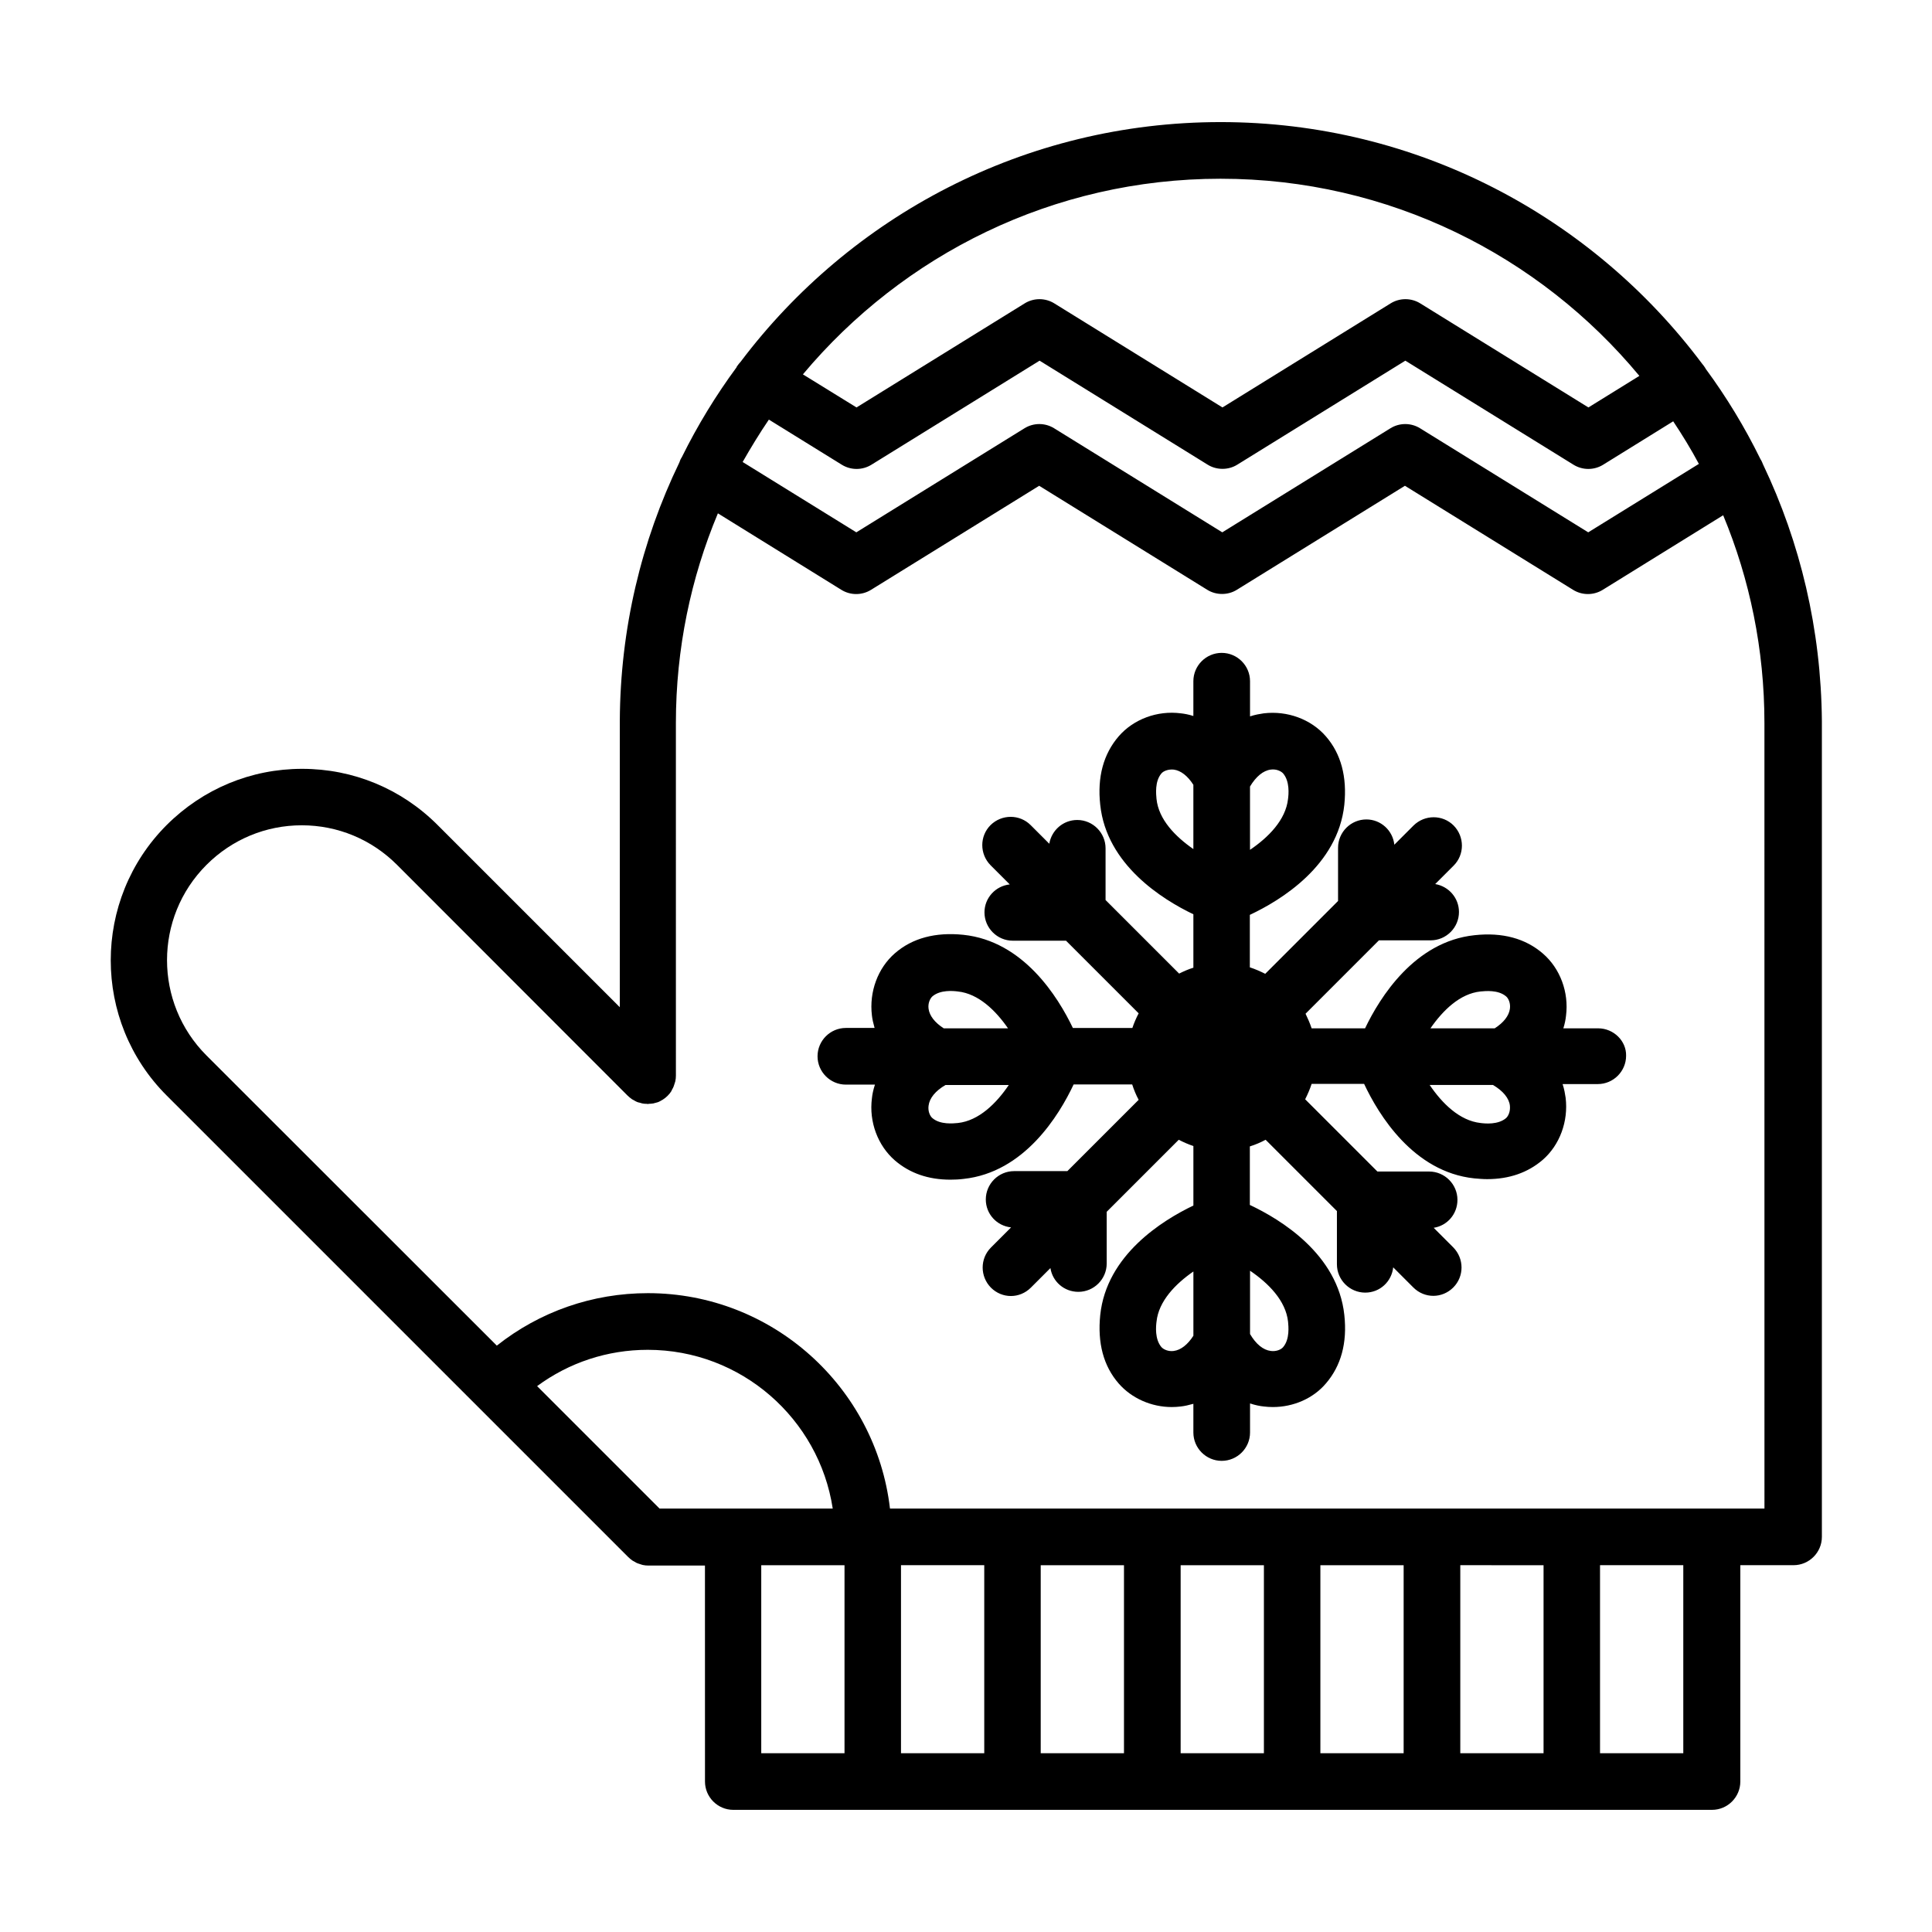
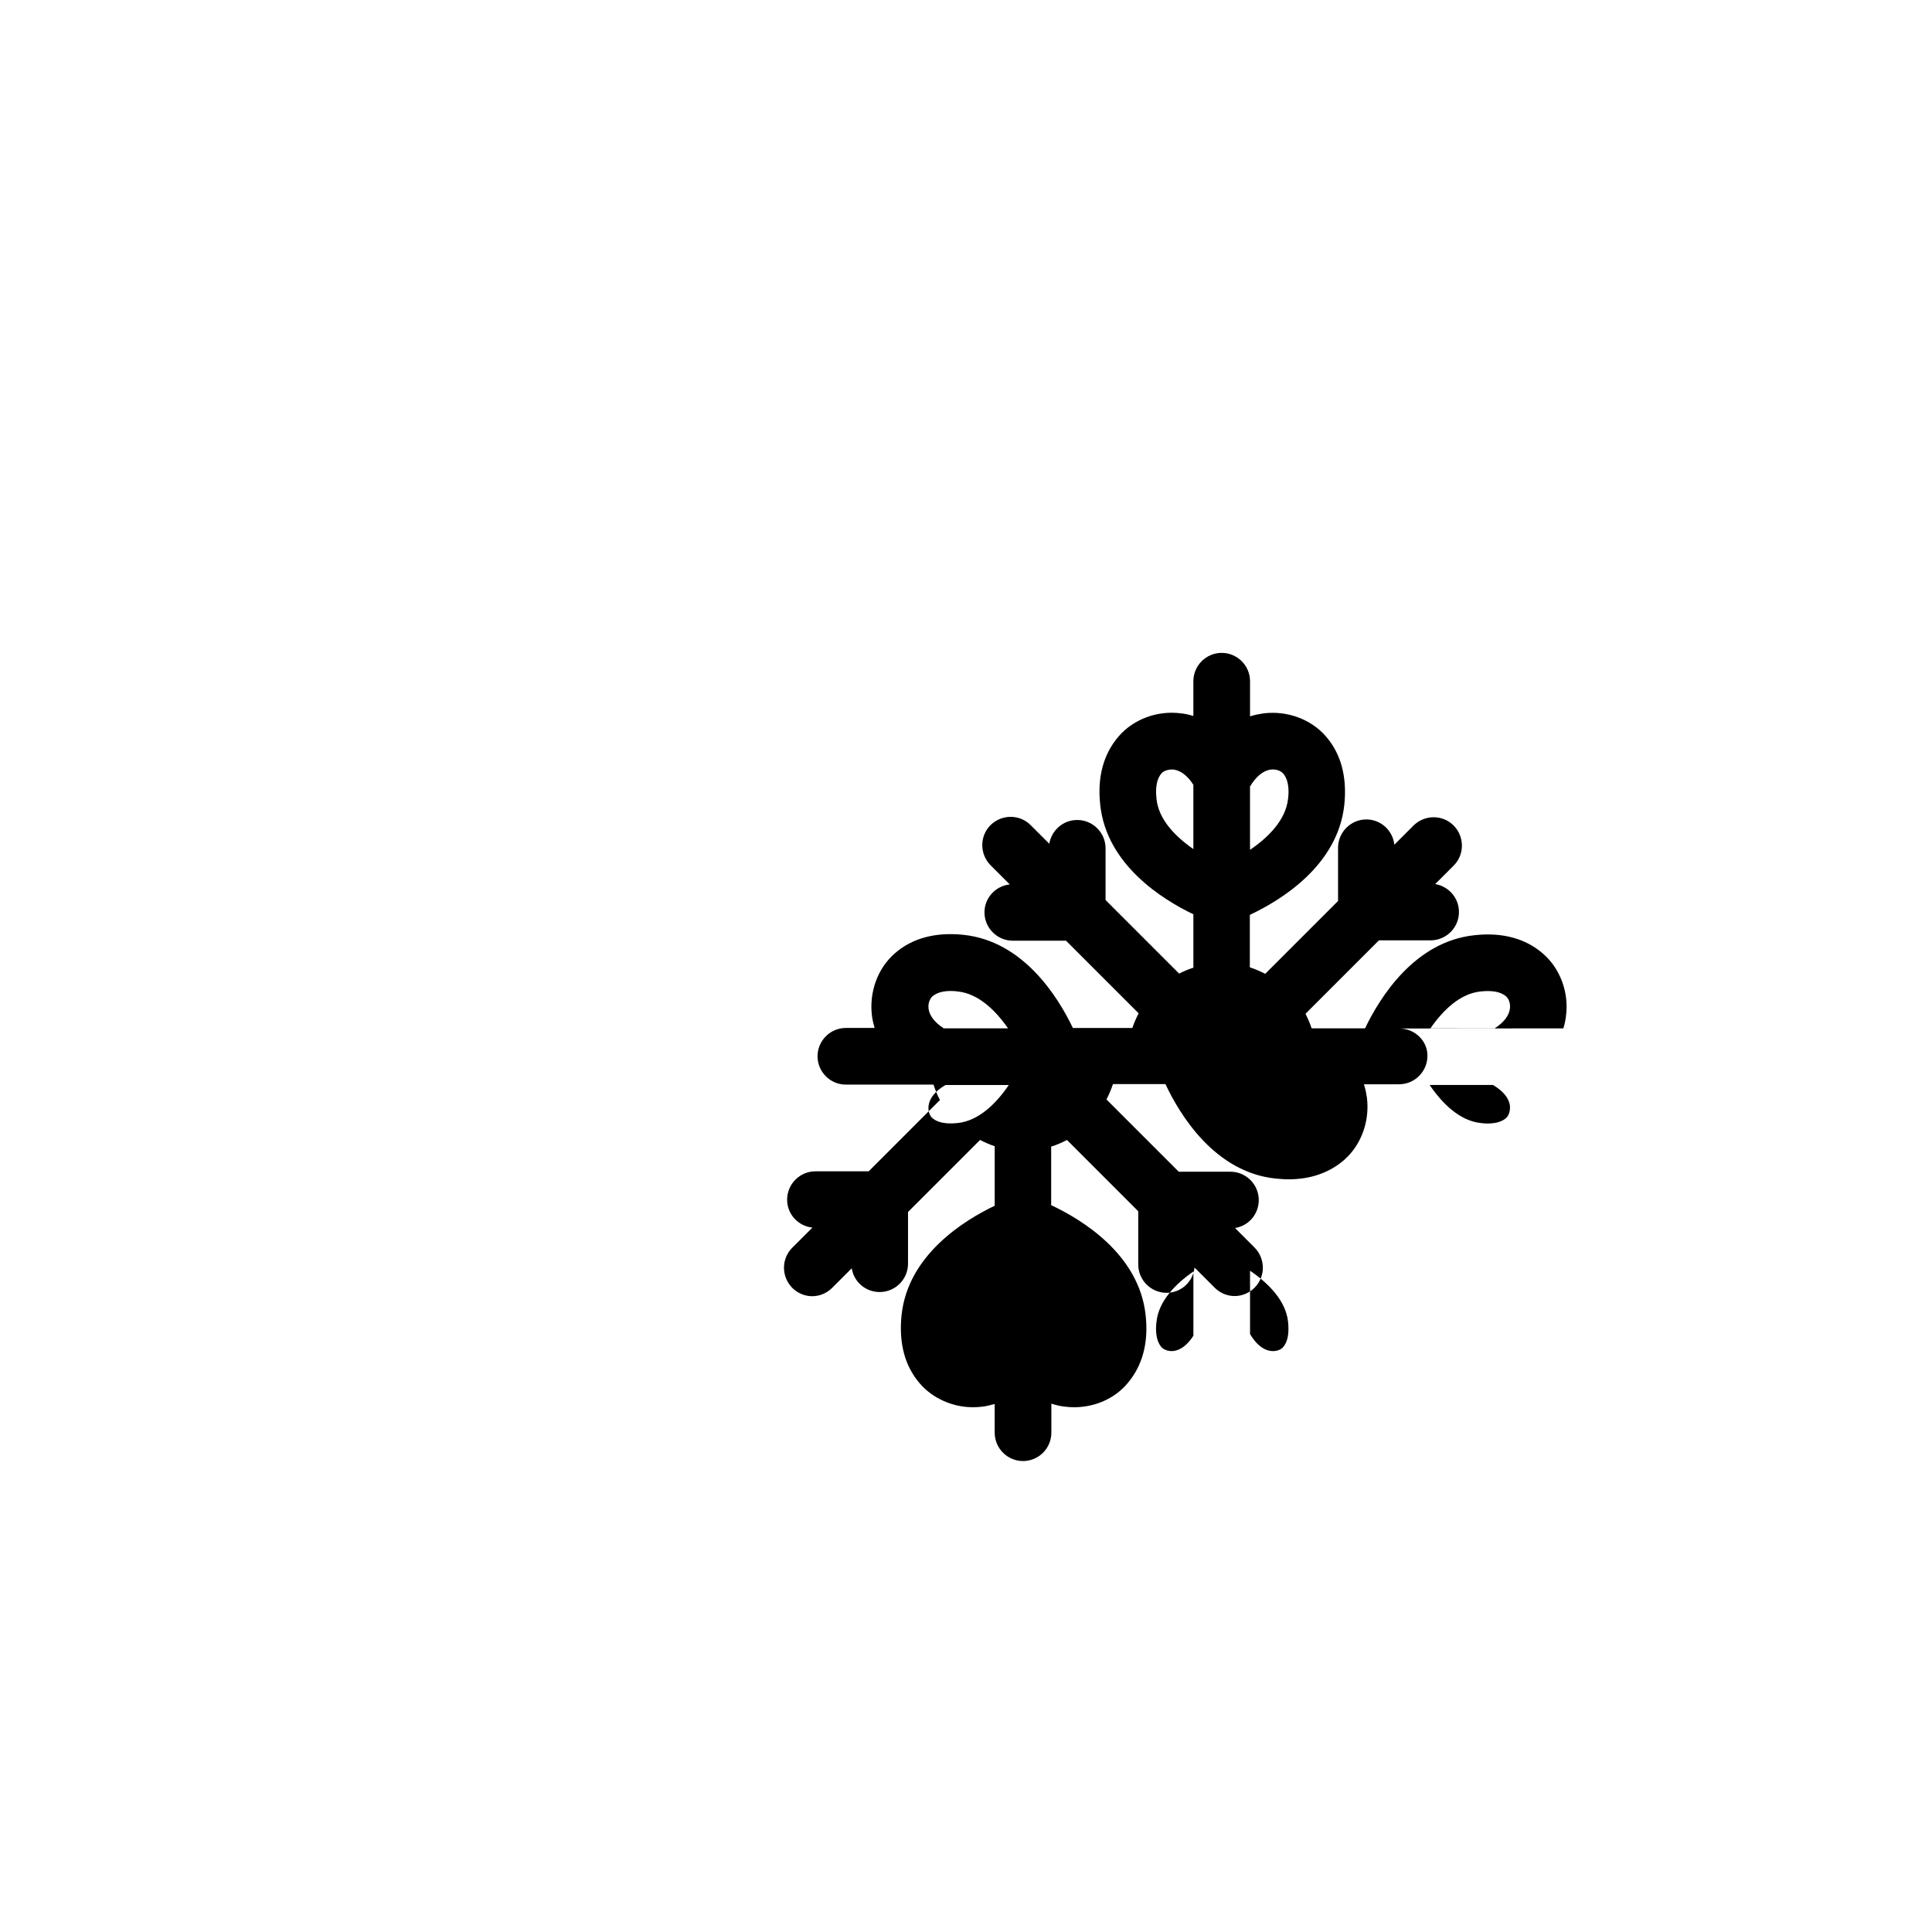
<svg xmlns="http://www.w3.org/2000/svg" fill="#000000" width="800px" height="800px" version="1.1" viewBox="144 144 512 512">
  <g>
-     <path d="m567.52 416.52h-9.219c0.402-1.258 0.605-2.367 0.707-3.324 0.805-6.246-1.562-12.543-6.098-16.473-4.637-4.031-10.781-5.691-18.137-4.887-15.871 1.664-25.09 16.473-29.02 24.688h-14.156c-0.453-1.359-1.008-2.621-1.613-3.879l19.445-19.445h13.703c4.133 0 7.508-3.375 7.508-7.508 0-3.727-2.719-6.801-6.297-7.406l4.887-4.887c2.922-2.922 2.922-7.656 0-10.629-2.922-2.922-7.656-2.922-10.629 0l-5.09 5.09c-0.402-3.777-3.578-6.699-7.406-6.699-4.133 0-7.508 3.375-7.508 7.508v14.105l-19.297 19.297c-1.309-0.656-2.672-1.258-4.082-1.715v-13.906c8.16-3.828 23.328-13.047 25.039-29.172 0.754-7.356-0.855-13.504-4.887-18.137-3.93-4.535-10.227-6.852-16.473-6.098-1.008 0.152-2.266 0.352-3.629 0.805v-9.32c0-4.133-3.375-7.508-7.508-7.508-4.133 0-7.508 3.375-7.508 7.508v9.219c-1.258-0.402-2.367-0.605-3.324-0.707-6.246-0.805-12.543 1.562-16.473 6.098-4.031 4.684-5.691 10.781-4.887 18.137 1.664 15.871 16.473 25.09 24.688 29.02v14.156c-1.309 0.402-2.57 0.957-3.777 1.562l-19.496-19.496v-13.703c0-4.133-3.375-7.508-7.508-7.508-3.727 0-6.801 2.719-7.406 6.297l-4.938-4.938c-2.922-2.922-7.656-2.922-10.629 0-2.922 2.922-2.922 7.656 0 10.629l5.09 5.09c-3.777 0.402-6.699 3.578-6.699 7.406 0 4.133 3.375 7.508 7.508 7.508h14.105l19.246 19.246c-0.656 1.258-1.211 2.519-1.664 3.879h-15.77c-3.93-8.211-13.098-23.023-29.02-24.688-7.356-0.754-13.504 0.855-18.137 4.887-4.535 3.93-6.852 10.227-6.098 16.473 0.102 0.957 0.352 2.066 0.707 3.324h-7.609c-4.133 0-7.508 3.375-7.508 7.508 0 4.133 3.375 7.508 7.508 7.508h7.707c-0.453 1.359-0.707 2.621-0.805 3.629-0.805 6.246 1.562 12.543 6.098 16.473 3.93 3.375 8.816 5.09 14.711 5.09 1.109 0 2.266-0.051 3.477-0.203 16.121-1.715 25.34-16.879 29.172-25.039h15.516c0.453 1.41 1.008 2.769 1.715 4.082l-18.895 18.895h-14.105c-4.133 0-7.508 3.375-7.508 7.508 0 3.879 2.922 7.004 6.699 7.406l-5.34 5.34c-2.922 2.922-2.922 7.656 0 10.629 1.461 1.461 3.375 2.215 5.289 2.215s3.828-0.754 5.289-2.215l5.188-5.188c0.555 3.578 3.629 6.297 7.406 6.297 4.133 0 7.508-3.375 7.508-7.508v-13.703l19.094-19.094c1.258 0.656 2.519 1.211 3.879 1.664v15.77c-8.211 3.93-23.023 13.098-24.688 29.02-0.754 7.406 0.855 13.504 4.887 18.137 3.426 3.93 8.664 6.246 14.055 6.246 0.805 0 1.613-0.051 2.418-0.152 0.957-0.102 2.066-0.352 3.324-0.707v7.609c0 4.133 3.375 7.508 7.508 7.508 4.133 0 7.508-3.375 7.508-7.508v-7.707c1.359 0.453 2.621 0.707 3.629 0.805 0.805 0.102 1.613 0.152 2.418 0.152 5.441 0 10.68-2.266 14.055-6.246 4.031-4.684 5.691-10.781 4.887-18.137-1.715-16.121-16.879-25.34-25.039-29.172v-15.516c1.461-0.453 2.871-1.059 4.18-1.762l18.895 18.895v14.105c0 4.133 3.375 7.508 7.508 7.508 3.879 0 7.004-2.922 7.406-6.699l5.34 5.34c1.461 1.461 3.375 2.215 5.289 2.215 1.914 0 3.828-0.754 5.289-2.215 2.922-2.922 2.922-7.656 0-10.629l-5.188-5.188c3.578-0.555 6.297-3.629 6.297-7.406 0-4.133-3.375-7.508-7.508-7.508h-13.703l-19.145-19.145c0.656-1.309 1.258-2.672 1.715-4.082h13.906c3.828 8.16 13.047 23.328 29.172 25.039 1.16 0.102 2.316 0.203 3.426 0.203 5.844 0 10.781-1.715 14.711-5.09 4.535-3.93 6.852-10.227 6.098-16.473-0.152-1.008-0.352-2.266-0.805-3.629h9.32c4.133 0 7.508-3.375 7.508-7.508 0.098-3.891-3.281-7.266-7.41-7.266zm-31.137-9.773c1.16-0.102 4.637-0.504 6.75 1.309 0.605 0.504 1.211 1.762 1.008 3.273-0.25 1.863-1.664 3.68-4.031 5.188h-17.027c3.277-4.731 7.809-9.215 13.301-9.77zm-55.621-58.797c1.461-0.203 2.719 0.402 3.273 1.008 1.812 2.117 1.461 5.594 1.309 6.75-0.605 5.594-5.238 10.227-10.078 13.504v-16.777c1.566-2.617 3.481-4.231 5.496-4.484zm-30.277 7.762c-0.102-1.16-0.504-4.637 1.309-6.75 0.504-0.605 1.762-1.16 3.273-1.008 1.863 0.25 3.68 1.664 5.188 4.031v17.027c-4.731-3.277-9.215-7.809-9.77-13.301zm-60.406 55.621c-0.203-1.461 0.402-2.719 1.008-3.273 2.117-1.812 5.594-1.461 6.75-1.309 5.441 0.555 10.027 5.039 13.301 9.773h-17.027c-2.371-1.516-3.781-3.328-4.031-5.191zm7.758 30.277c-1.16 0.102-4.637 0.504-6.75-1.309-0.605-0.504-1.211-1.762-1.008-3.273 0.25-2.016 1.812-3.93 4.484-5.492h16.777c-3.277 4.836-7.91 9.469-13.504 10.074zm57.234 60.406c-1.461 0.203-2.719-0.402-3.273-1.008-1.812-2.117-1.461-5.594-1.309-6.75 0.555-5.441 5.039-10.027 9.773-13.301v17.027c-1.516 2.367-3.328 3.781-5.191 4.031zm30.277-7.758c0.102 1.16 0.504 4.637-1.309 6.75-0.504 0.605-1.762 1.211-3.273 1.008-2.016-0.25-3.93-1.812-5.492-4.484v-16.777c4.836 3.277 9.469 7.91 10.074 13.504zm57.785-53.957c-2.117 1.812-5.594 1.461-6.75 1.309-5.594-0.605-10.227-5.238-13.504-10.078h16.777c2.672 1.562 4.281 3.527 4.484 5.492 0.152 1.512-0.402 2.723-1.008 3.277z" />
-     <path d="m611.25 267.14c-0.203-0.504-0.402-1.008-0.707-1.461 0-0.051-0.051-0.051-0.051-0.102-4.133-8.414-8.969-16.375-14.461-23.832-0.051-0.051-0.051-0.102-0.102-0.203-0.25-0.402-0.555-0.805-0.855-1.16-29.066-38.84-75.469-64.027-127.61-64.027-51.891 0-98.09 24.938-127.16 63.48-0.352 0.402-0.707 0.805-1.008 1.258-0.051 0.051-0.051 0.152-0.102 0.25-5.492 7.457-10.328 15.367-14.461 23.73 0 0.051-0.051 0.051-0.051 0.102-0.301 0.453-0.504 0.906-0.656 1.41-10.027 20.758-15.668 43.984-15.77 68.52v0.051 75.773l-48.316-48.316c-9.574-9.574-22.32-14.863-35.871-14.863s-26.25 5.289-35.871 14.863c-19.801 19.801-19.801 51.992 0 71.742l122.27 122.27c0.352 0.352 0.754 0.656 1.16 0.957 0.203 0.102 0.352 0.203 0.555 0.301 0.25 0.152 0.453 0.301 0.754 0.402 0.25 0.102 0.504 0.152 0.754 0.25 0.203 0.051 0.402 0.152 0.656 0.203 0.504 0.102 0.957 0.152 1.461 0.152h15.012l0.008 57.234c0 4.133 3.375 7.508 7.508 7.508h259.36c4.133 0 7.508-3.375 7.508-7.508v-57.332h14.105c4.133 0 7.508-3.375 7.508-7.508v-216.13-0.051c-0.199-24.336-5.742-47.359-15.566-67.965zm-263.49-11.941 19.297 11.941c2.418 1.512 5.492 1.512 7.91 0l44.535-27.559 44.535 27.559c1.211 0.754 2.57 1.109 3.93 1.109 1.359 0 2.719-0.352 3.93-1.109l44.535-27.559 44.535 27.559c2.418 1.512 5.492 1.512 7.91 0l18.539-11.488c2.418 3.629 4.734 7.406 6.801 11.285l-29.32 18.137-44.535-27.559c-2.418-1.512-5.492-1.512-7.91 0l-44.535 27.559-44.535-27.559c-2.418-1.512-5.492-1.512-7.91 0l-44.535 27.559-30.129-18.641c2.219-3.879 4.484-7.606 6.953-11.234zm119.7-63.832c44.586 0 84.539 20.355 110.99 52.246l-13.504 8.363-44.535-27.559c-2.418-1.512-5.492-1.512-7.91 0l-44.535 27.559-44.535-27.559c-2.418-1.512-5.492-1.512-7.91 0l-44.535 27.559-14.207-8.766c26.551-31.691 66.301-51.844 110.68-51.844zm-25.594 367.43v49.828h-22.066v-49.828zm37.082 0v49.828h-22.066v-49.828zm37.031 0v49.828h-22.066v-49.828zm37.078 0v49.828l-22.066-0.004v-49.828zm-148.22 49.824h-22.066v-49.828h22.066zm-86.051-64.84-32.445-32.445c8.465-6.246 18.641-9.621 29.32-9.621 24.789 0 45.395 18.289 49.02 42.066zm26.953 15.016h22.066v49.828h-22.066zm244.35 49.824h-22.066v-49.828h22.066zm21.613-64.84h-231.85c-3.727-32.094-31.086-57.082-64.137-57.082-14.711 0-28.668 4.887-40.055 13.906l-76.93-76.883c-13.957-13.957-13.957-36.578 0-50.531 6.75-6.75 15.719-10.48 25.242-10.48s18.488 3.727 25.242 10.48l61.113 61.164c0.352 0.352 0.754 0.656 1.16 0.957 0.152 0.102 0.352 0.203 0.555 0.301 0.25 0.152 0.504 0.301 0.754 0.402 0.203 0.102 0.453 0.152 0.707 0.203 0.25 0.051 0.453 0.152 0.707 0.203 0.402 0.102 0.805 0.102 1.16 0.102 0.102 0 0.203 0.051 0.301 0.051 0.102 0 0.203-0.051 0.301-0.051 0.402 0 0.754-0.051 1.16-0.102 0.25-0.051 0.504-0.152 0.754-0.203 0.203-0.051 0.453-0.102 0.656-0.203 0.25-0.102 0.504-0.25 0.754-0.402 0.152-0.102 0.352-0.152 0.504-0.301 0.402-0.25 0.754-0.555 1.109-0.906 0 0 0.051 0 0.051-0.051 0.352-0.352 0.656-0.707 0.906-1.109 0.102-0.203 0.203-0.402 0.301-0.605 0.152-0.25 0.25-0.453 0.352-0.707 0.102-0.25 0.152-0.504 0.25-0.754 0.051-0.203 0.152-0.402 0.203-0.656 0.102-0.504 0.152-0.957 0.152-1.461l-0.004-93.453c0-19.699 3.981-38.492 11.133-55.57l32.695 20.254c2.418 1.512 5.492 1.512 7.91 0l44.535-27.559 44.535 27.559c1.211 0.754 2.57 1.109 3.93 1.109s2.719-0.352 3.93-1.109l44.535-27.559 44.535 27.559c2.418 1.512 5.492 1.512 7.91 0l31.891-19.75c7.055 16.977 10.934 35.57 10.934 55.066l0.008 208.17z" />
+     <path d="m567.52 416.52h-9.219c0.402-1.258 0.605-2.367 0.707-3.324 0.805-6.246-1.562-12.543-6.098-16.473-4.637-4.031-10.781-5.691-18.137-4.887-15.871 1.664-25.09 16.473-29.02 24.688h-14.156c-0.453-1.359-1.008-2.621-1.613-3.879l19.445-19.445h13.703c4.133 0 7.508-3.375 7.508-7.508 0-3.727-2.719-6.801-6.297-7.406l4.887-4.887c2.922-2.922 2.922-7.656 0-10.629-2.922-2.922-7.656-2.922-10.629 0l-5.09 5.09c-0.402-3.777-3.578-6.699-7.406-6.699-4.133 0-7.508 3.375-7.508 7.508v14.105l-19.297 19.297c-1.309-0.656-2.672-1.258-4.082-1.715v-13.906c8.16-3.828 23.328-13.047 25.039-29.172 0.754-7.356-0.855-13.504-4.887-18.137-3.93-4.535-10.227-6.852-16.473-6.098-1.008 0.152-2.266 0.352-3.629 0.805v-9.32c0-4.133-3.375-7.508-7.508-7.508-4.133 0-7.508 3.375-7.508 7.508v9.219c-1.258-0.402-2.367-0.605-3.324-0.707-6.246-0.805-12.543 1.562-16.473 6.098-4.031 4.684-5.691 10.781-4.887 18.137 1.664 15.871 16.473 25.09 24.688 29.02v14.156c-1.309 0.402-2.57 0.957-3.777 1.562l-19.496-19.496v-13.703c0-4.133-3.375-7.508-7.508-7.508-3.727 0-6.801 2.719-7.406 6.297l-4.938-4.938c-2.922-2.922-7.656-2.922-10.629 0-2.922 2.922-2.922 7.656 0 10.629l5.09 5.09c-3.777 0.402-6.699 3.578-6.699 7.406 0 4.133 3.375 7.508 7.508 7.508h14.105l19.246 19.246c-0.656 1.258-1.211 2.519-1.664 3.879h-15.77c-3.93-8.211-13.098-23.023-29.02-24.688-7.356-0.754-13.504 0.855-18.137 4.887-4.535 3.93-6.852 10.227-6.098 16.473 0.102 0.957 0.352 2.066 0.707 3.324h-7.609c-4.133 0-7.508 3.375-7.508 7.508 0 4.133 3.375 7.508 7.508 7.508h7.707h15.516c0.453 1.41 1.008 2.769 1.715 4.082l-18.895 18.895h-14.105c-4.133 0-7.508 3.375-7.508 7.508 0 3.879 2.922 7.004 6.699 7.406l-5.34 5.34c-2.922 2.922-2.922 7.656 0 10.629 1.461 1.461 3.375 2.215 5.289 2.215s3.828-0.754 5.289-2.215l5.188-5.188c0.555 3.578 3.629 6.297 7.406 6.297 4.133 0 7.508-3.375 7.508-7.508v-13.703l19.094-19.094c1.258 0.656 2.519 1.211 3.879 1.664v15.77c-8.211 3.93-23.023 13.098-24.688 29.02-0.754 7.406 0.855 13.504 4.887 18.137 3.426 3.93 8.664 6.246 14.055 6.246 0.805 0 1.613-0.051 2.418-0.152 0.957-0.102 2.066-0.352 3.324-0.707v7.609c0 4.133 3.375 7.508 7.508 7.508 4.133 0 7.508-3.375 7.508-7.508v-7.707c1.359 0.453 2.621 0.707 3.629 0.805 0.805 0.102 1.613 0.152 2.418 0.152 5.441 0 10.68-2.266 14.055-6.246 4.031-4.684 5.691-10.781 4.887-18.137-1.715-16.121-16.879-25.34-25.039-29.172v-15.516c1.461-0.453 2.871-1.059 4.18-1.762l18.895 18.895v14.105c0 4.133 3.375 7.508 7.508 7.508 3.879 0 7.004-2.922 7.406-6.699l5.34 5.34c1.461 1.461 3.375 2.215 5.289 2.215 1.914 0 3.828-0.754 5.289-2.215 2.922-2.922 2.922-7.656 0-10.629l-5.188-5.188c3.578-0.555 6.297-3.629 6.297-7.406 0-4.133-3.375-7.508-7.508-7.508h-13.703l-19.145-19.145c0.656-1.309 1.258-2.672 1.715-4.082h13.906c3.828 8.16 13.047 23.328 29.172 25.039 1.16 0.102 2.316 0.203 3.426 0.203 5.844 0 10.781-1.715 14.711-5.09 4.535-3.93 6.852-10.227 6.098-16.473-0.152-1.008-0.352-2.266-0.805-3.629h9.32c4.133 0 7.508-3.375 7.508-7.508 0.098-3.891-3.281-7.266-7.41-7.266zm-31.137-9.773c1.16-0.102 4.637-0.504 6.75 1.309 0.605 0.504 1.211 1.762 1.008 3.273-0.25 1.863-1.664 3.68-4.031 5.188h-17.027c3.277-4.731 7.809-9.215 13.301-9.77zm-55.621-58.797c1.461-0.203 2.719 0.402 3.273 1.008 1.812 2.117 1.461 5.594 1.309 6.75-0.605 5.594-5.238 10.227-10.078 13.504v-16.777c1.566-2.617 3.481-4.231 5.496-4.484zm-30.277 7.762c-0.102-1.16-0.504-4.637 1.309-6.75 0.504-0.605 1.762-1.16 3.273-1.008 1.863 0.25 3.68 1.664 5.188 4.031v17.027c-4.731-3.277-9.215-7.809-9.77-13.301zm-60.406 55.621c-0.203-1.461 0.402-2.719 1.008-3.273 2.117-1.812 5.594-1.461 6.75-1.309 5.441 0.555 10.027 5.039 13.301 9.773h-17.027c-2.371-1.516-3.781-3.328-4.031-5.191zm7.758 30.277c-1.16 0.102-4.637 0.504-6.75-1.309-0.605-0.504-1.211-1.762-1.008-3.273 0.25-2.016 1.812-3.93 4.484-5.492h16.777c-3.277 4.836-7.91 9.469-13.504 10.074zm57.234 60.406c-1.461 0.203-2.719-0.402-3.273-1.008-1.812-2.117-1.461-5.594-1.309-6.75 0.555-5.441 5.039-10.027 9.773-13.301v17.027c-1.516 2.367-3.328 3.781-5.191 4.031zm30.277-7.758c0.102 1.16 0.504 4.637-1.309 6.75-0.504 0.605-1.762 1.211-3.273 1.008-2.016-0.25-3.93-1.812-5.492-4.484v-16.777c4.836 3.277 9.469 7.91 10.074 13.504zm57.785-53.957c-2.117 1.812-5.594 1.461-6.75 1.309-5.594-0.605-10.227-5.238-13.504-10.078h16.777c2.672 1.562 4.281 3.527 4.484 5.492 0.152 1.512-0.402 2.723-1.008 3.277z" />
  </g>
</svg>